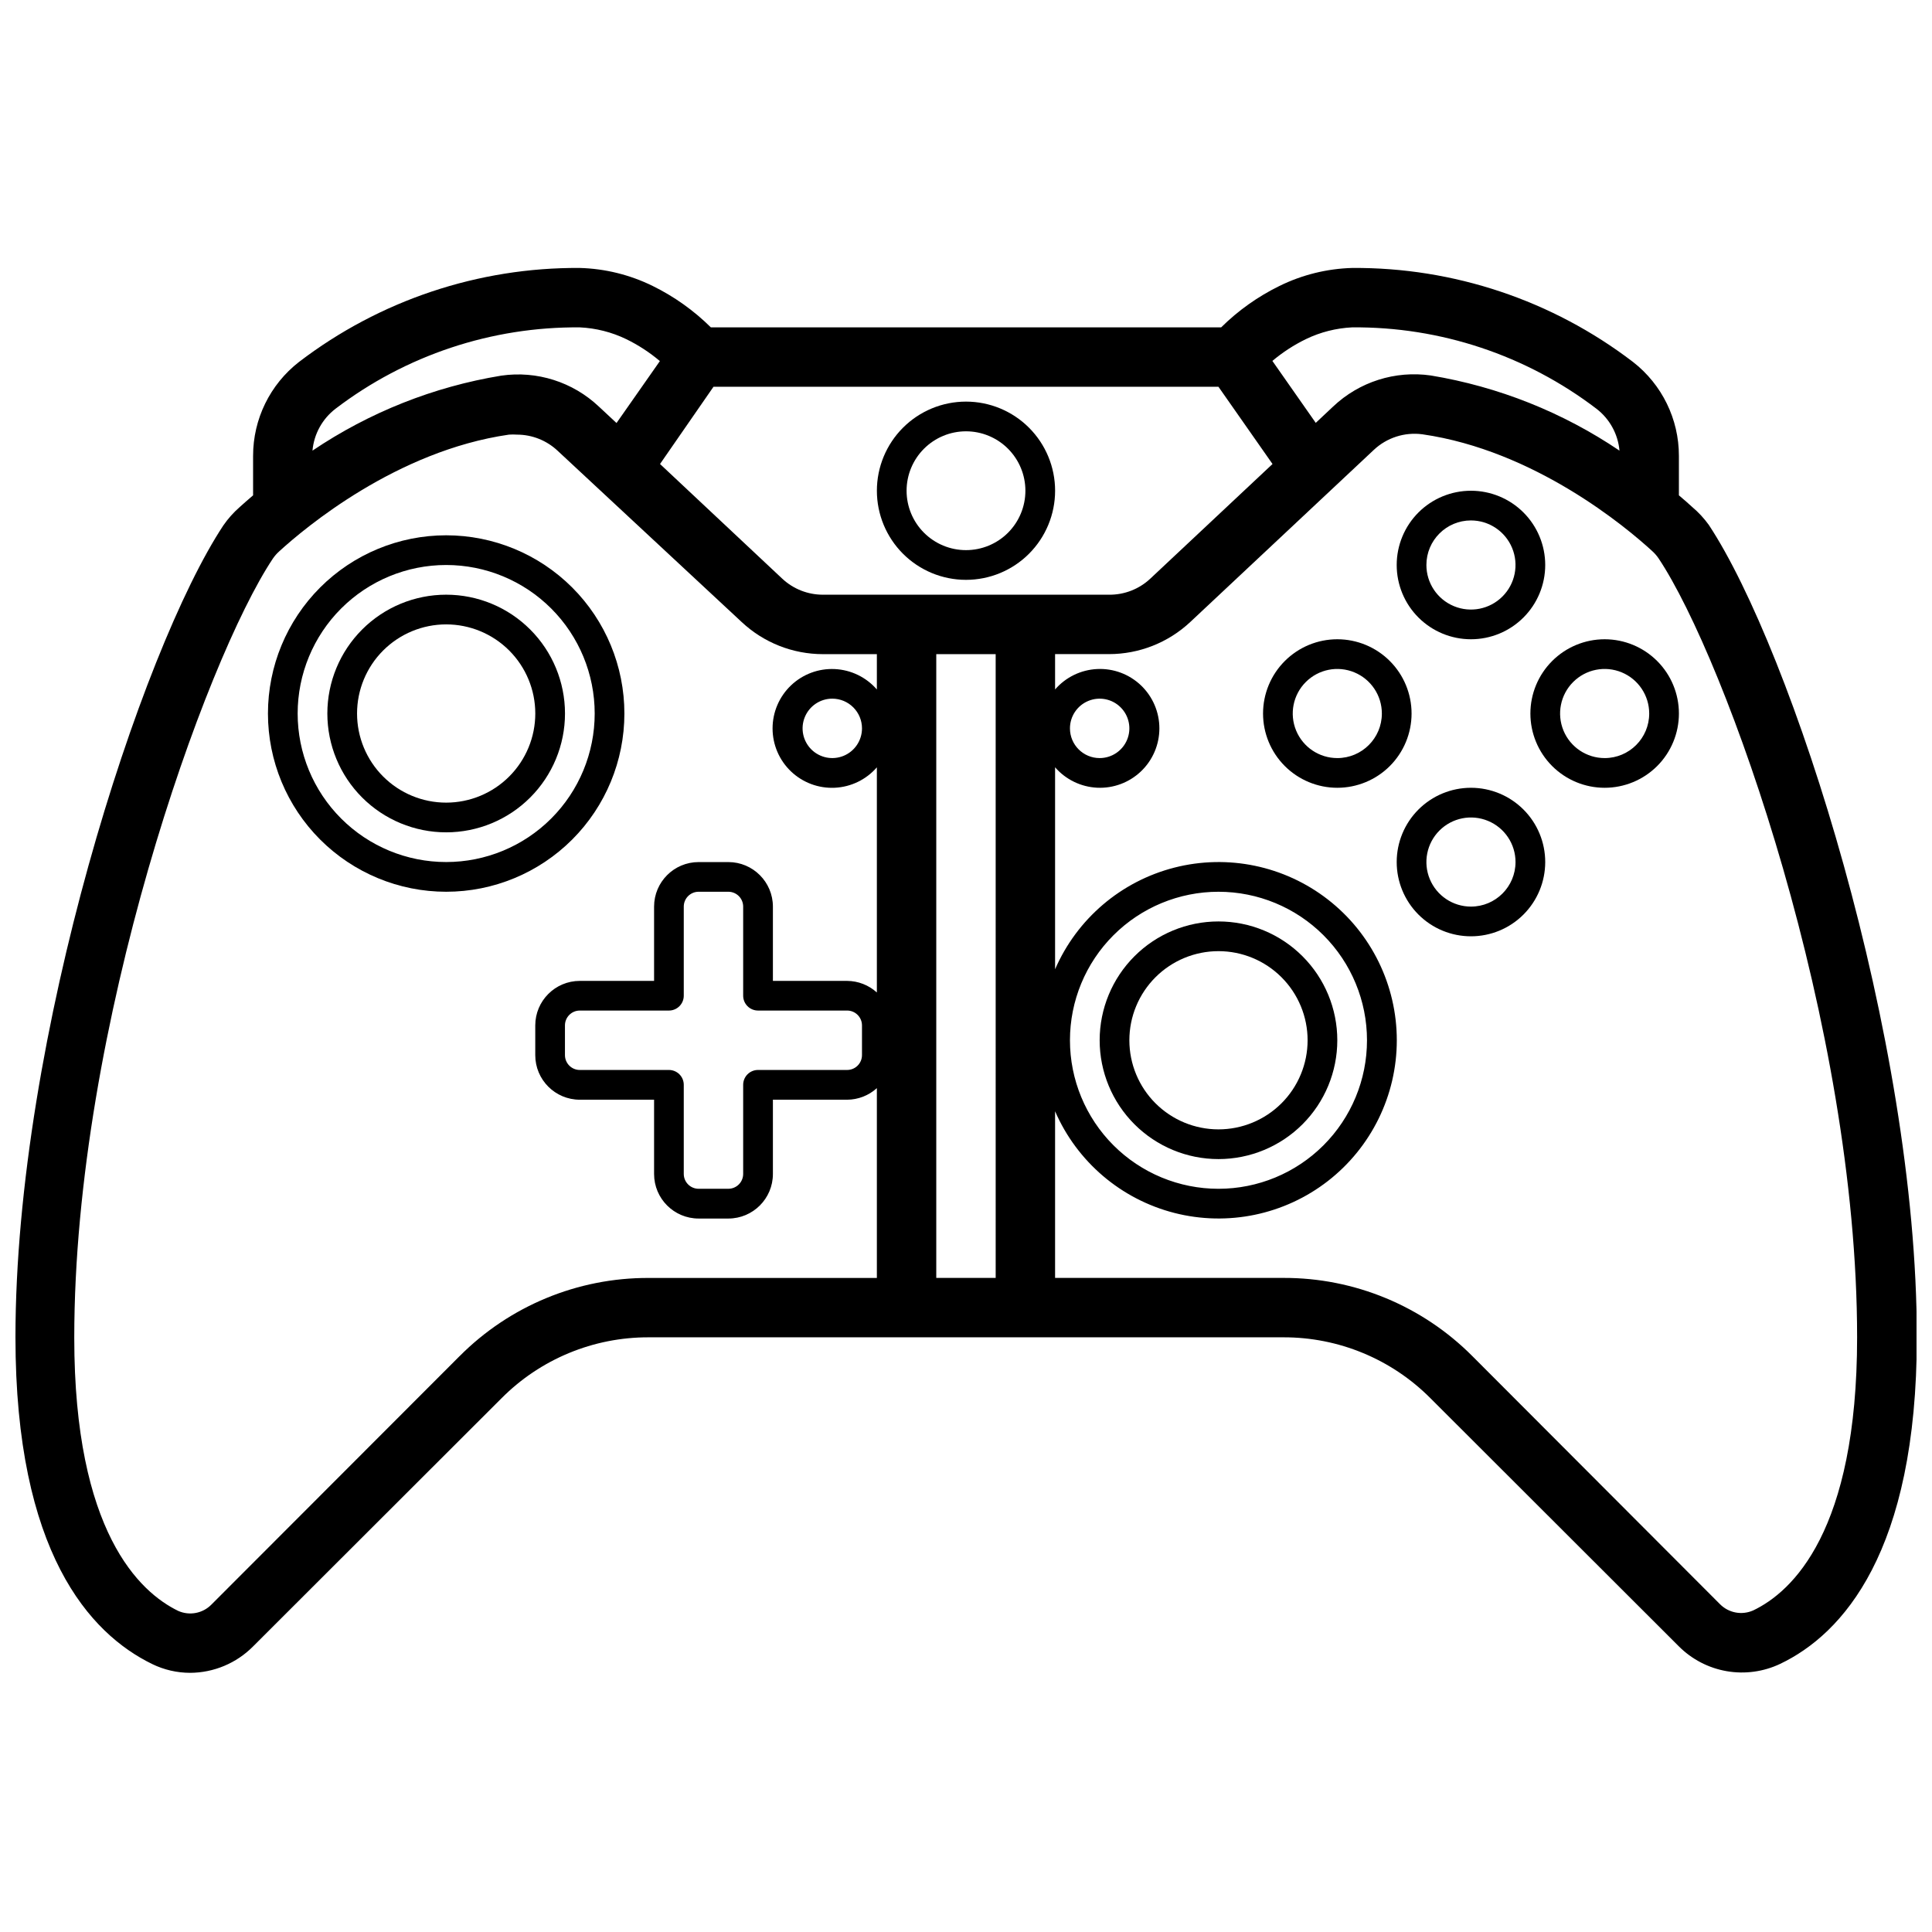
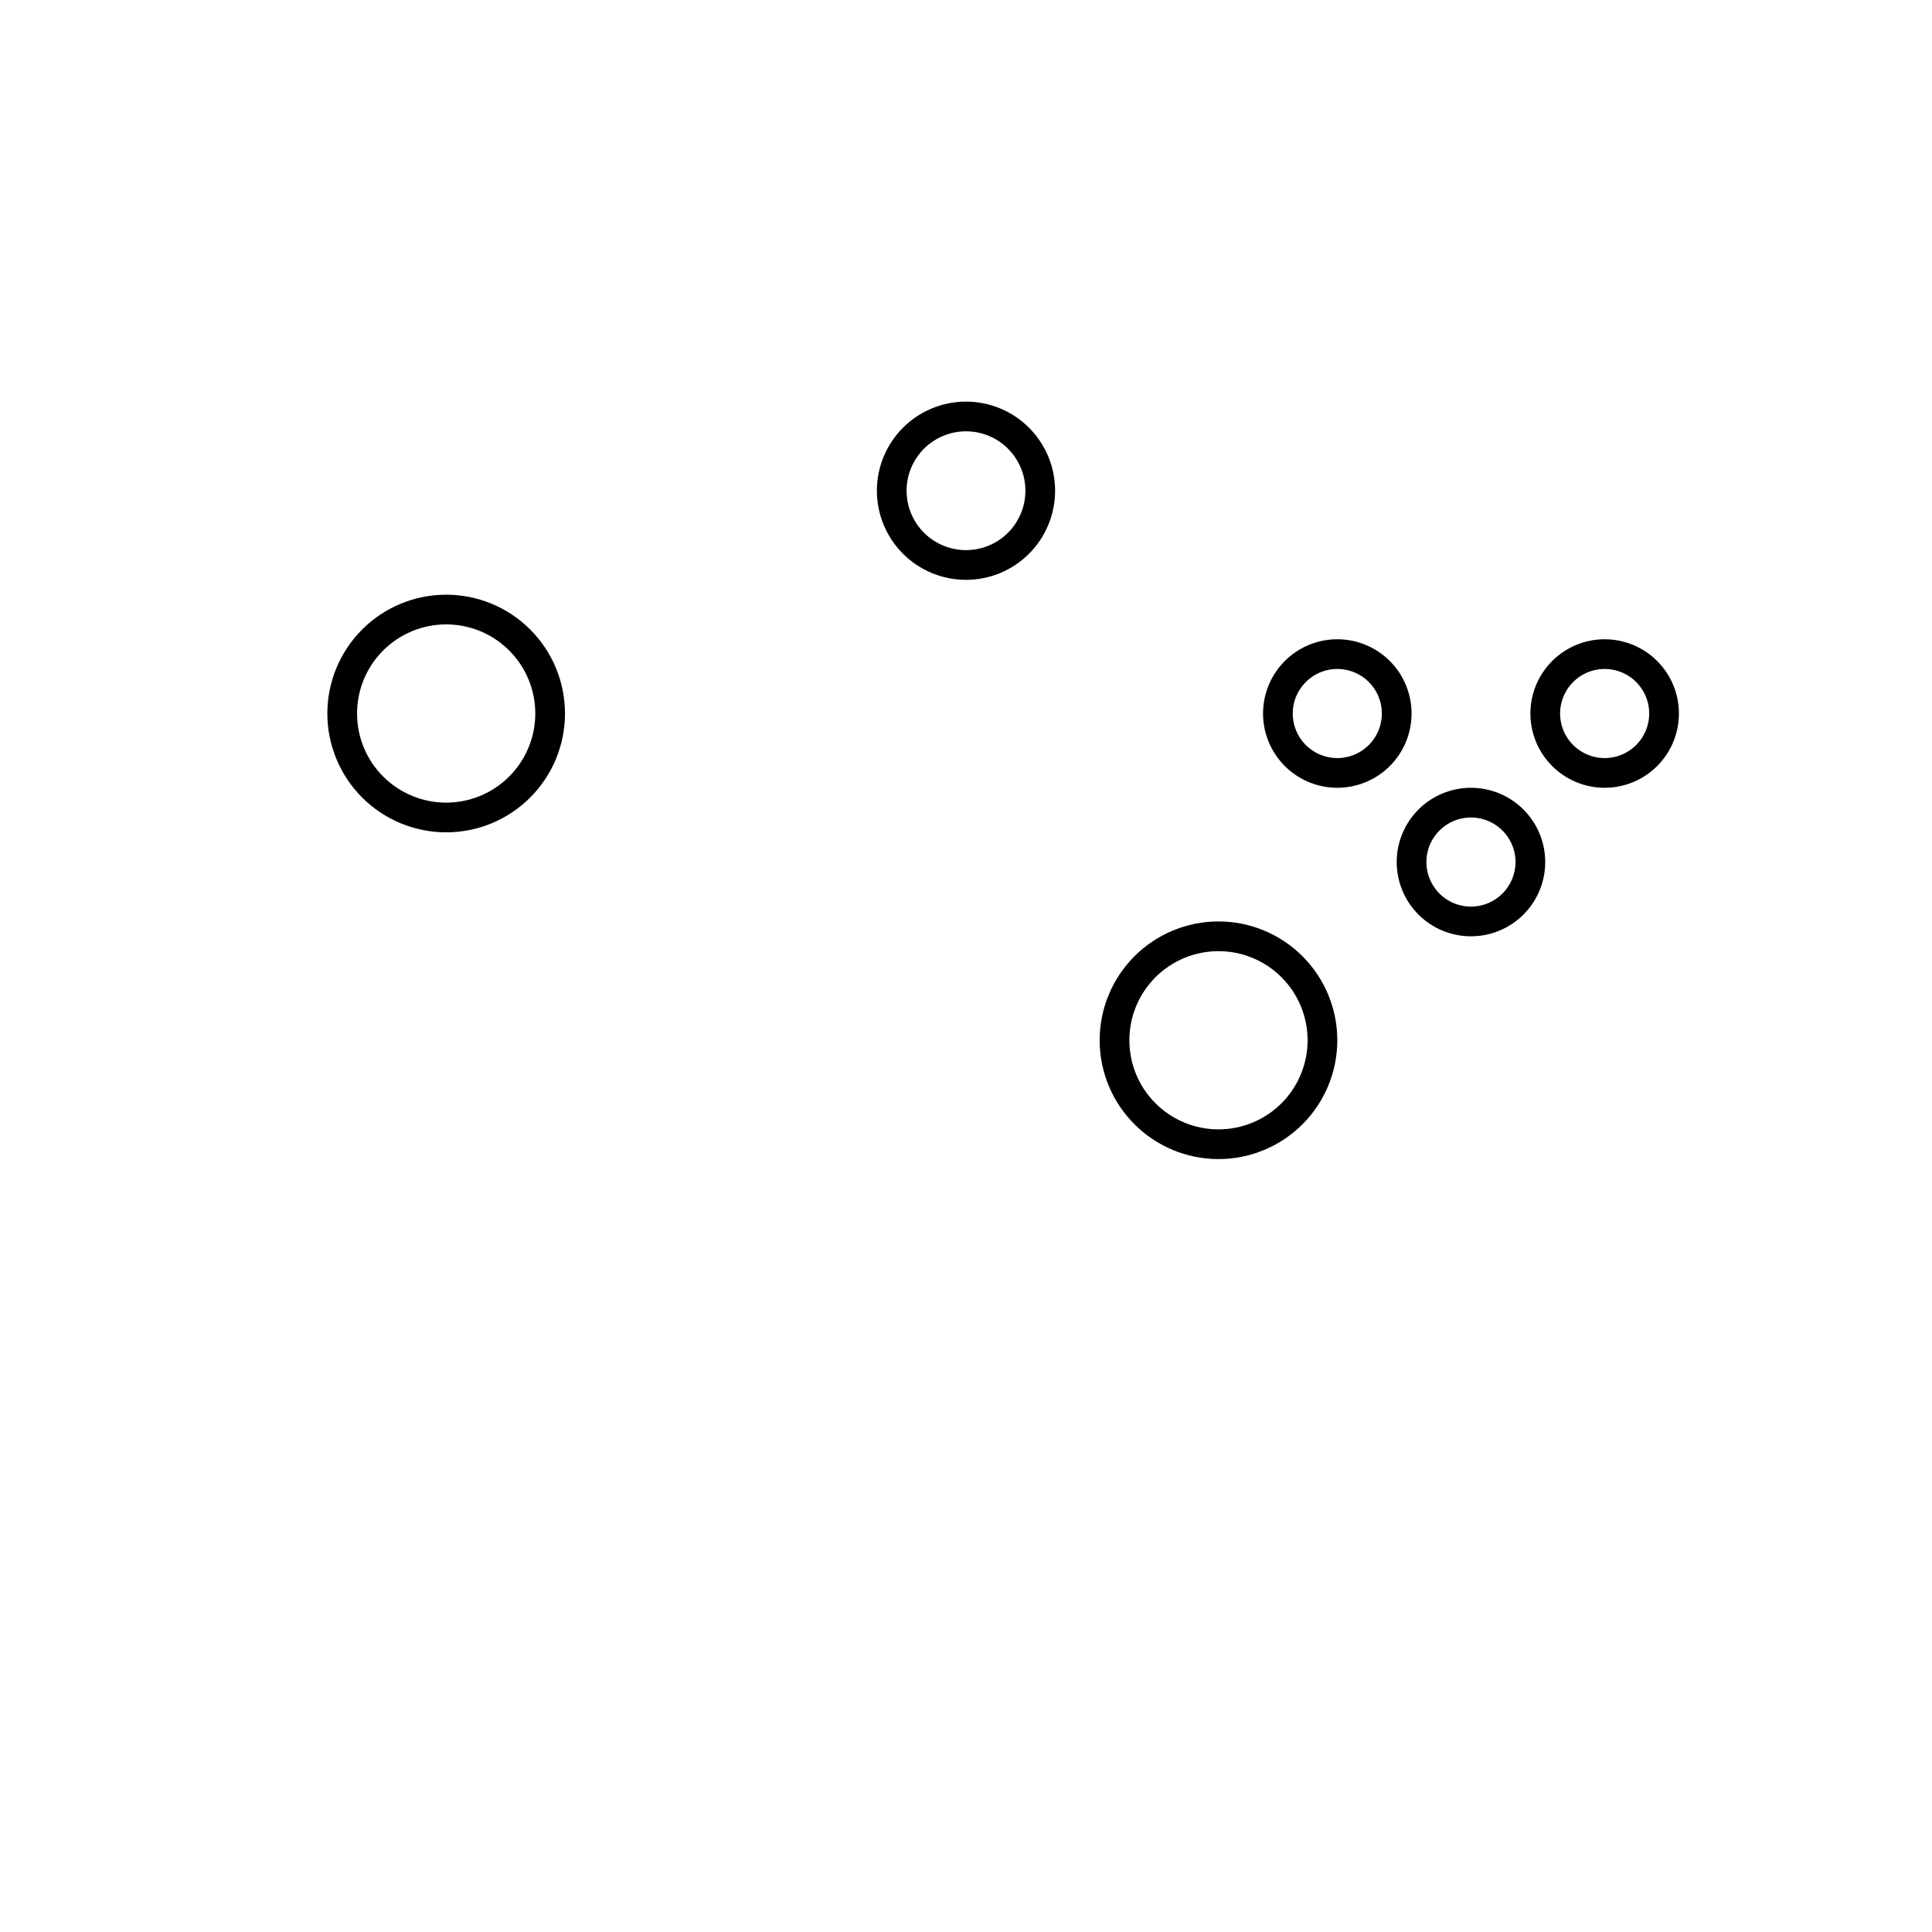
<svg xmlns="http://www.w3.org/2000/svg" width="800px" height="800px" version="1.1" viewBox="144 144 512 512">
  <defs>
    <clipPath id="a">
-       <path d="m148.09 215h503.81v373h-503.81z" />
+       <path d="m148.09 215h503.81v373z" />
    </clipPath>
  </defs>
  <path d="m533.82 352.77c-5.223 0-10.227 2.074-13.918 5.766s-5.762 8.695-5.762 13.914 2.07 10.227 5.762 13.918c3.691 3.691 8.695 5.762 13.918 5.762 5.219 0 10.223-2.07 13.914-5.762 3.691-3.691 5.766-8.699 5.766-13.918s-2.074-10.223-5.766-13.914c-3.691-3.691-8.695-5.766-13.914-5.766zm0 31.488c-4.777 0-9.082-2.875-10.91-7.289-1.828-4.41-0.816-9.492 2.559-12.867 3.379-3.379 8.457-4.387 12.867-2.559 4.414 1.824 7.293 6.133 7.293 10.906 0 6.523-5.289 11.809-11.809 11.809z" />
  <path d="m498.4 313.41c-5.219 0-10.227 2.074-13.914 5.766-3.691 3.688-5.766 8.695-5.766 13.914s2.074 10.227 5.766 13.918c3.688 3.688 8.695 5.762 13.914 5.762s10.227-2.074 13.918-5.762c3.688-3.691 5.762-8.699 5.762-13.918s-2.074-10.227-5.762-13.914c-3.691-3.691-8.699-5.766-13.918-5.766zm0 31.488c-4.777 0-9.082-2.879-10.91-7.289-1.828-4.414-0.816-9.492 2.562-12.867 3.375-3.379 8.453-4.391 12.867-2.562 4.41 1.828 7.289 6.133 7.289 10.91 0 6.523-5.285 11.809-11.809 11.809z" />
  <path d="m569.25 313.41c-5.219 0-10.223 2.074-13.914 5.766-3.691 3.688-5.766 8.695-5.766 13.914s2.074 10.227 5.766 13.918c3.691 3.688 8.695 5.762 13.914 5.762s10.227-2.074 13.918-5.762c3.691-3.691 5.762-8.699 5.762-13.918s-2.07-10.227-5.762-13.914c-3.691-3.691-8.699-5.766-13.918-5.766zm0 31.488c-4.773 0-9.082-2.879-10.91-7.289-1.824-4.414-0.816-9.492 2.562-12.867 3.375-3.379 8.453-4.391 12.867-2.562s7.289 6.133 7.289 10.91c0 6.523-5.285 11.809-11.809 11.809z" />
-   <path d="m533.82 313.41c5.219 0 10.223-2.074 13.914-5.766 3.691-3.688 5.766-8.695 5.766-13.914s-2.074-10.227-5.766-13.918c-3.691-3.688-8.695-5.762-13.914-5.762-5.223 0-10.227 2.074-13.918 5.762-3.691 3.691-5.762 8.699-5.762 13.918s2.07 10.227 5.762 13.914c3.691 3.691 8.695 5.766 13.918 5.766zm0-31.488c4.773 0 9.082 2.879 10.906 7.289 1.828 4.414 0.82 9.492-2.559 12.867-3.375 3.379-8.457 4.391-12.867 2.562-4.414-1.828-7.289-6.133-7.289-10.91 0-6.523 5.285-11.809 11.809-11.809z" />
  <g clip-path="url(#a)">
-     <path d="m592.43 278.34c-0.906-0.828-2.086-1.891-3.504-3.07v-10.469c0.008-9.727-4.484-18.906-12.16-24.875-21.359-16.336-47.543-25.102-74.43-24.914-6.684 0.188-13.246 1.812-19.25 4.762-5.715 2.797-10.941 6.504-15.465 10.98h-135.24c-4.516-4.473-9.727-8.18-15.43-10.98-6.012-2.953-12.59-4.578-19.285-4.762-26.891-0.184-53.074 8.582-74.434 24.914-7.676 5.969-12.164 15.148-12.16 24.875v10.469c-1.418 1.219-2.637 2.281-3.504 3.07-1.652 1.438-3.121 3.078-4.367 4.883-21.848 33.02-55.105 135.67-55.105 215.18 0 56.953 19.68 78.523 36.25 86.594 3.129 1.523 6.559 2.316 10.039 2.32 6.269-0.027 12.277-2.547 16.688-7.004l65.848-65.773c10.312-10.367 24.344-16.176 38.969-16.137h168.22c14.625-0.039 28.656 5.769 38.969 16.137l65.848 65.773c3.445 3.441 7.867 5.738 12.668 6.566 4.797 0.832 9.734 0.16 14.137-1.922 16.531-7.871 36.25-29.598 36.25-86.594 0-79.508-33.258-182.16-55.105-215.22h0.004c-1.277-1.777-2.769-3.391-4.449-4.801zm-102.34-44.477c3.832-1.848 7.992-2.902 12.242-3.109 23.379-0.199 46.156 7.391 64.746 21.57 3.496 2.684 5.711 6.707 6.102 11.098-15.035-10.16-32.086-16.953-49.988-19.914-9.438-1.359-18.977 1.672-25.898 8.227l-4.606 4.328-11.492-16.414c2.715-2.289 5.703-4.231 8.895-5.785zm-82.223 248.8h-15.746v-165.31h15.742zm-45.777-181.06c-4.004 0.008-7.859-1.512-10.785-4.25l-32.391-30.387 14.168-20.469h133.82l14.328 20.469-32.395 30.387c-2.961 2.773-6.883 4.297-10.941 4.25zm-129.18-49.277c18.59-14.18 41.371-21.77 64.75-21.57 4.258 0.199 8.438 1.258 12.277 3.109 3.211 1.562 6.211 3.519 8.938 5.824l-11.492 16.414-4.644-4.328h-0.004c-6.918-6.559-16.461-9.59-25.898-8.227-17.914 2.941-34.977 9.723-50.027 19.875 0.391-4.391 2.606-8.414 6.102-11.098zm32.867 251.08-65.773 65.848c-2.297 2.32-5.789 2.977-8.773 1.652-10.234-4.961-27.551-20.98-27.551-72.383 0-82.656 34.754-179.68 52.625-206.48l-0.004 0.004c0.496-0.727 1.078-1.387 1.73-1.969 6.731-6.141 31.016-26.609 60.852-30.898 0.707-0.051 1.418-0.051 2.125 0 4.012 0.004 7.867 1.539 10.785 4.289l48.77 45.383c5.836 5.465 13.531 8.504 21.527 8.504h14.289v9.367c-2.82-3.254-6.848-5.211-11.148-5.414-4.301-0.207-8.5 1.359-11.613 4.332-3.117 2.973-4.879 7.09-4.879 11.395 0 4.305 1.762 8.422 4.879 11.395 3.113 2.969 7.312 4.535 11.613 4.332 4.301-0.207 8.328-2.164 11.148-5.414v59.668c-2.156-1.957-4.961-3.051-7.871-3.07h-19.68v-19.68c0-6.519-5.289-11.809-11.809-11.809h-7.875c-6.519 0-11.805 5.289-11.805 11.809v19.68h-19.68c-6.523 0-11.809 5.289-11.809 11.809v7.871c0 6.523 5.285 11.809 11.809 11.809h19.68v19.68c0 6.523 5.285 11.809 11.805 11.809h7.875c6.519 0 11.809-5.285 11.809-11.809v-19.68h19.68c2.91-0.016 5.715-1.109 7.871-3.07v50.305h-60.496c-18.805-0.059-36.848 7.41-50.105 20.742zm106.66-166.38c0 3.184-1.918 6.055-4.859 7.273-2.941 1.215-6.328 0.543-8.578-1.707-2.25-2.254-2.926-5.637-1.707-8.578 1.219-2.945 4.09-4.863 7.273-4.863 2.09 0 4.09 0.832 5.566 2.309 1.477 1.477 2.305 3.477 2.305 5.566zm-51.168 90.527h-23.613c-2.176 0-3.938-1.762-3.938-3.938v-7.871c0-2.172 1.762-3.938 3.938-3.938h23.617-0.004c1.043 0 2.047-0.414 2.785-1.152 0.738-0.738 1.152-1.738 1.152-2.781v-23.617c0-2.172 1.762-3.934 3.934-3.934h7.875c1.043 0 2.043 0.414 2.781 1.152 0.738 0.738 1.152 1.738 1.152 2.781v23.617c0 1.043 0.414 2.043 1.152 2.781 0.738 0.738 1.742 1.152 2.785 1.152h23.617c1.043 0 2.043 0.418 2.781 1.156 0.738 0.738 1.152 1.738 1.152 2.781v7.871c0 1.047-0.414 2.047-1.152 2.785-0.738 0.738-1.738 1.152-2.781 1.152h-23.617c-2.176 0-3.938 1.762-3.938 3.938v23.617-0.004c0 1.047-0.414 2.047-1.152 2.785-0.738 0.738-1.738 1.152-2.781 1.152h-7.875c-2.172 0-3.934-1.762-3.934-3.938v-23.613c0-1.047-0.414-2.047-1.152-2.785s-1.742-1.152-2.785-1.152zm287.33 143.23c-2.984 1.324-6.477 0.664-8.777-1.652l-65.613-65.73c-13.258-13.332-31.301-20.801-50.105-20.742h-60.496v-44.164c5.812 13.383 17.484 23.328 31.617 26.945 14.137 3.617 29.148 0.496 40.672-8.449 11.523-8.949 18.27-22.719 18.27-37.309 0-14.59-6.746-28.363-18.27-37.309-11.523-8.949-26.535-12.066-40.672-8.449-14.133 3.613-25.805 13.559-31.617 26.941v-53.527c2.82 3.25 6.852 5.207 11.152 5.414 4.297 0.203 8.496-1.363 11.609-4.332 3.117-2.973 4.879-7.09 4.879-11.395 0-4.305-1.762-8.422-4.879-11.395-3.113-2.973-7.312-4.539-11.609-4.332-4.301 0.203-8.332 2.16-11.152 5.414v-9.367h14.289c7.996 0 15.691-3.039 21.531-8.504l48.648-45.617c3.449-3.242 8.176-4.762 12.871-4.133 29.836 4.289 54.121 24.719 60.852 30.898 0.656 0.582 1.234 1.242 1.73 1.965 17.867 26.766 52.625 123.79 52.625 206.45 0 51.406-17.16 67.426-27.555 72.383zm-181.05-151.1c0-10.441 4.148-20.453 11.527-27.832 7.383-7.383 17.395-11.527 27.832-11.527 10.441 0 20.449 4.144 27.832 11.527 7.383 7.379 11.527 17.391 11.527 27.832 0 10.438-4.144 20.449-11.527 27.832-7.383 7.379-17.391 11.527-27.832 11.527-10.438 0-20.449-4.148-27.832-11.527-7.379-7.383-11.527-17.395-11.527-27.832zm0-82.656c0-3.184 1.918-6.055 4.859-7.273s6.328-0.547 8.578 1.707c2.254 2.25 2.926 5.637 1.707 8.578s-4.09 4.859-7.273 4.859c-4.348 0-7.871-3.523-7.871-7.871z" />
-   </g>
+     </g>
  <path d="m400 250.43c-6.266 0-12.273 2.488-16.699 6.918-4.43 4.43-6.918 10.434-6.918 16.699 0 6.262 2.488 12.27 6.918 16.699 4.426 4.43 10.434 6.918 16.699 6.918 6.262 0 12.27-2.488 16.699-6.918 4.426-4.43 6.914-10.438 6.914-16.699 0-6.266-2.488-12.27-6.914-16.699-4.43-4.43-10.438-6.918-16.699-6.918zm0 39.359c-4.176 0-8.18-1.656-11.133-4.609-2.953-2.953-4.613-6.957-4.613-11.133s1.66-8.18 4.613-11.133c2.953-2.953 6.957-4.613 11.133-4.613s8.18 1.66 11.133 4.613c2.949 2.953 4.609 6.957 4.609 11.133s-1.66 8.18-4.609 11.133c-2.953 2.953-6.957 4.609-11.133 4.609z" />
-   <path d="m309.47 333.09c0-12.527-4.977-24.539-13.832-33.398-8.859-8.855-20.871-13.832-33.398-13.832-12.527 0-24.539 4.977-33.398 13.832-8.859 8.859-13.832 20.871-13.832 33.398 0 12.527 4.973 24.539 13.832 33.398s20.871 13.836 33.398 13.836c12.527 0 24.539-4.977 33.398-13.836 8.855-8.859 13.832-20.871 13.832-33.398zm-47.23 39.359c-10.438 0-20.449-4.144-27.832-11.527-7.383-7.383-11.527-17.395-11.527-27.832s4.144-20.449 11.527-27.832c7.383-7.379 17.395-11.527 27.832-11.527s20.449 4.148 27.832 11.527c7.383 7.383 11.527 17.395 11.527 27.832s-4.144 20.449-11.527 27.832c-7.383 7.383-17.395 11.527-27.832 11.527z" />
  <path d="m262.24 301.6c-8.352 0-16.359 3.316-22.266 9.223s-9.223 13.914-9.223 22.266c0 8.352 3.316 16.359 9.223 22.266s13.914 9.223 22.266 9.223c8.352 0 16.359-3.316 22.266-9.223s9.223-13.914 9.223-22.266c0-8.352-3.316-16.359-9.223-22.266s-13.914-9.223-22.266-9.223zm0 55.105c-6.262 0-12.27-2.488-16.699-6.918-4.43-4.43-6.918-10.434-6.918-16.699 0-6.262 2.488-12.27 6.918-16.699 4.43-4.43 10.438-6.918 16.699-6.918s12.27 2.488 16.699 6.918c4.43 4.43 6.918 10.438 6.918 16.699 0 6.266-2.488 12.27-6.918 16.699-4.43 4.43-10.438 6.918-16.699 6.918z" />
  <path d="m466.91 451.17c8.352 0 16.359-3.32 22.266-9.223 5.906-5.906 9.223-13.914 9.223-22.266 0-8.352-3.316-16.363-9.223-22.266-5.906-5.906-13.914-9.223-22.266-9.223-8.352 0-16.359 3.316-22.266 9.223-5.906 5.902-9.223 13.914-9.223 22.266 0 8.352 3.316 16.359 9.223 22.266 5.906 5.902 13.914 9.223 22.266 9.223zm0-55.105c6.266 0 12.27 2.488 16.699 6.918 4.43 4.43 6.918 10.434 6.918 16.699 0 6.262-2.488 12.27-6.918 16.699-4.43 4.426-10.434 6.914-16.699 6.914-6.262 0-12.27-2.488-16.699-6.914-4.43-4.43-6.918-10.438-6.918-16.699 0-6.266 2.488-12.27 6.918-16.699 4.43-4.43 10.438-6.918 16.699-6.918z" />
</svg>